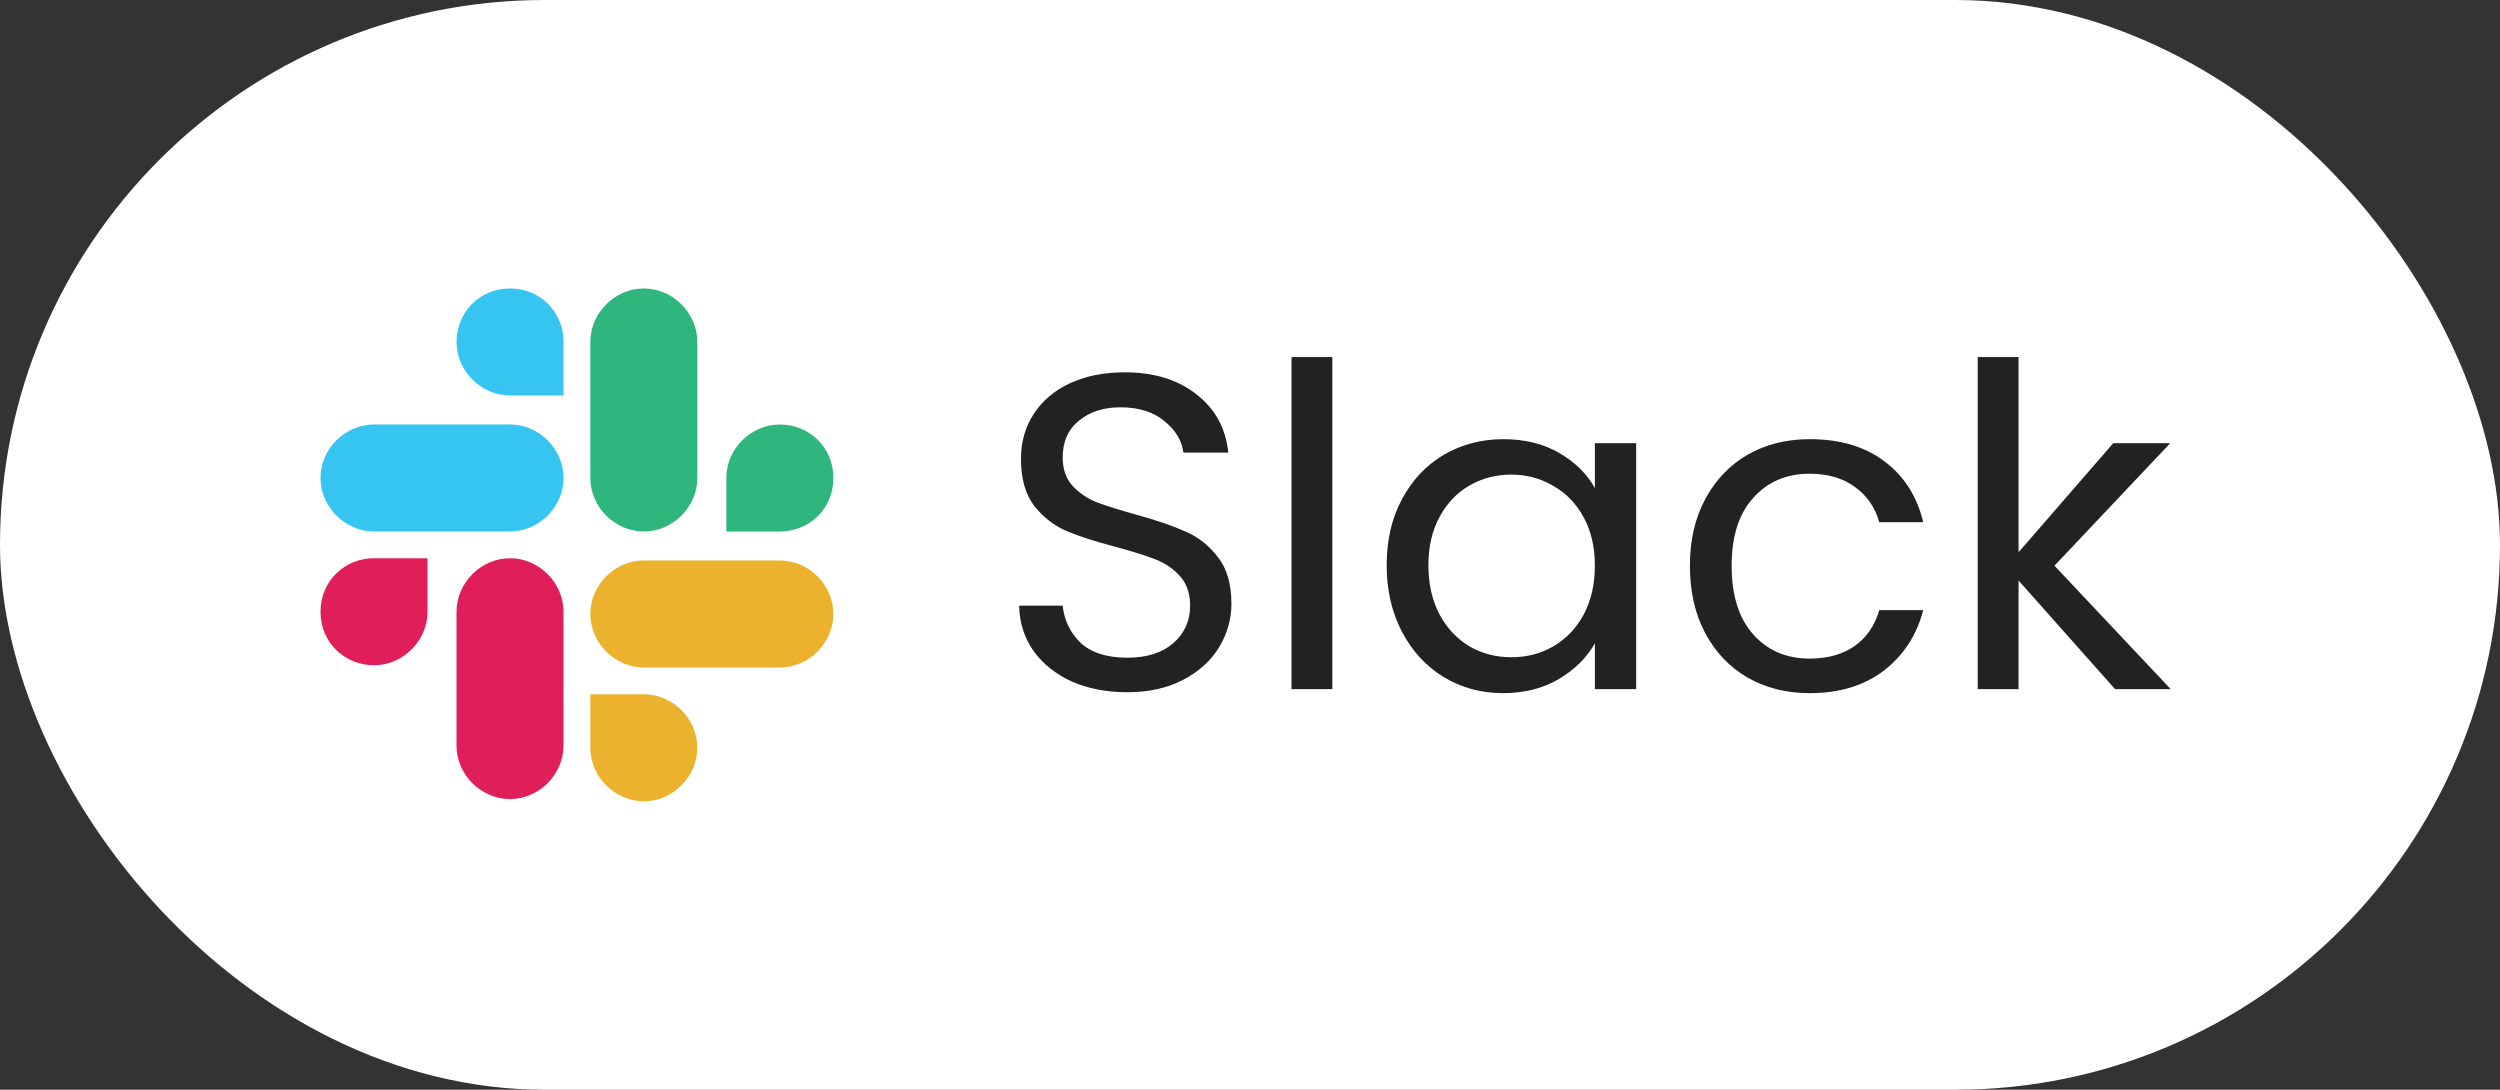
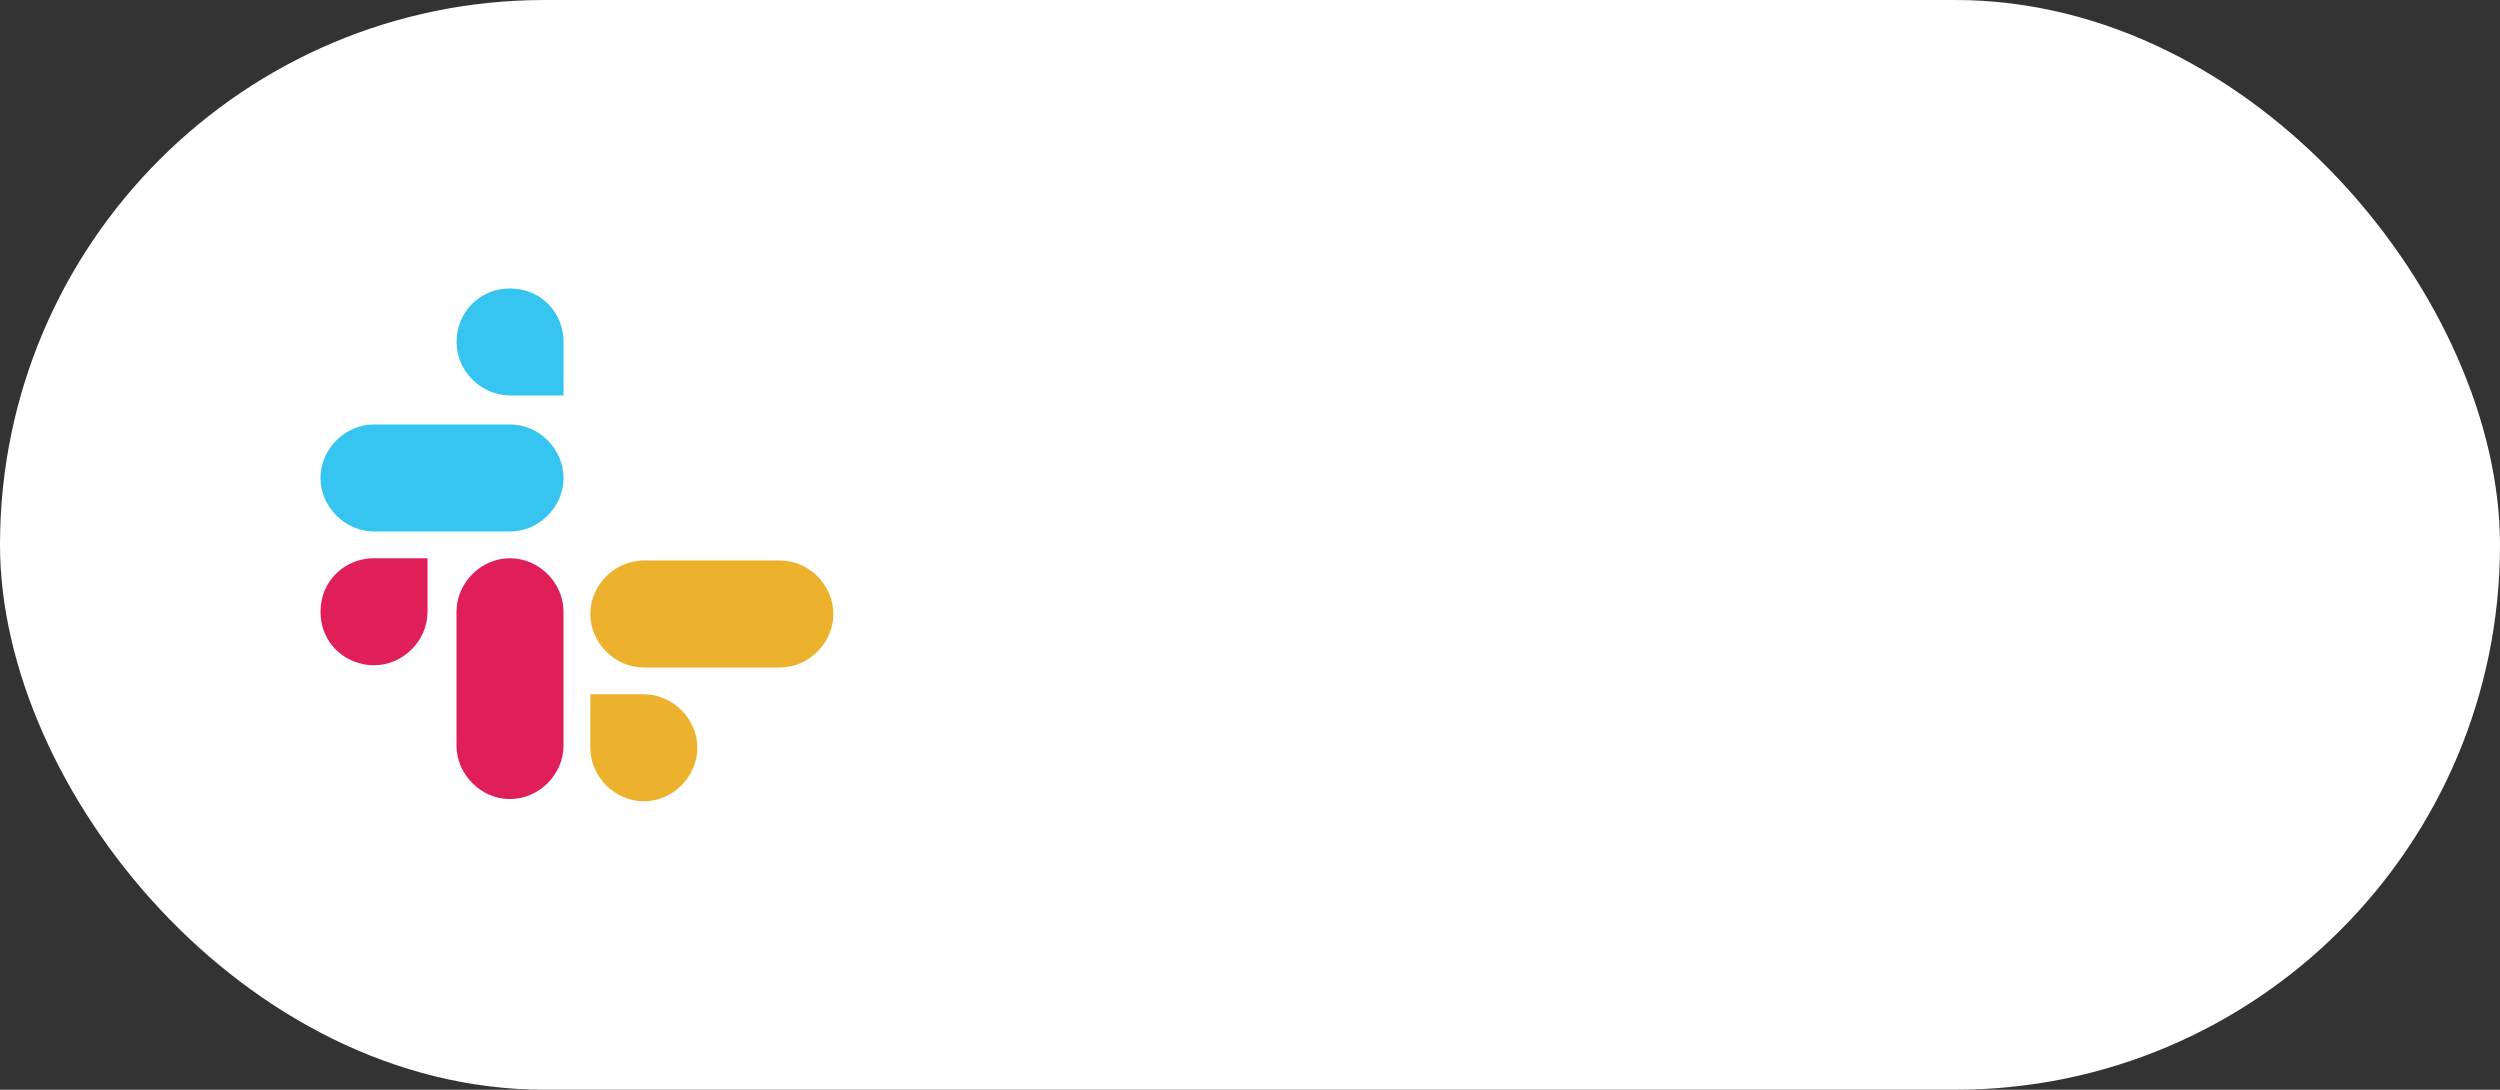
<svg xmlns="http://www.w3.org/2000/svg" fill="none" height="34" viewBox="0 0 78 34" width="78">
  <rect x="0" y="0" width="78" height="34" fill="#333333" stroke="none" />
  <clipPath id="a">
    <path d="m10 9h16v16h-16z" />
  </clipPath>
  <rect fill="#fff" height="34" rx="17" width="78" />
  <g clip-path="url(#a)">
    <path d="m13.339 19.087c0 .904-.765 1.669-1.669 1.669-.904 0-1.67-.696-1.67-1.669s.765-1.67 1.67-1.67h1.669zm.904 0c0-.904.765-1.67 1.669-1.67.904 0 1.67.765 1.67 1.67v4.174c0 .904-.765 1.67-1.67 1.67-.904 0-1.669-.765-1.669-1.67z" fill="#e01e5a" />
    <path d="m15.913 12.339c-.904 0-1.669-.765-1.669-1.669 0-.904.696-1.67 1.669-1.67.974 0 1.67.765 1.67 1.67v1.669zm0 .904c.904 0 1.67.765 1.67 1.669 0 .904-.765 1.67-1.67 1.67h-4.243c-.904 0-1.67-.765-1.67-1.67 0-.904.765-1.669 1.67-1.669z" fill="#36c5f0" />
-     <path d="m22.661 14.913c0-.904.765-1.669 1.67-1.669s1.67.696 1.67 1.669c0 .974-.765 1.67-1.67 1.67h-1.67zm-.904 0c0 .904-.765 1.67-1.67 1.67-.904 0-1.669-.765-1.669-1.67v-4.243c0-.904.765-1.67 1.669-1.67.904 0 1.67.765 1.67 1.67z" fill="#2eb67d" />
    <path d="m20.087 21.661c.904 0 1.67.765 1.67 1.669 0 .904-.765 1.67-1.67 1.67-.904 0-1.669-.765-1.669-1.67v-1.669zm0-.835c-.904 0-1.669-.765-1.669-1.67 0-.904.765-1.67 1.669-1.67h4.244c.904 0 1.67.765 1.67 1.67 0 .904-.765 1.67-1.67 1.67z" fill="#ecb22e" />
  </g>
-   <path d="m35.172 21.598c-.644 0-1.223-.112-1.736-.336-.504-.233-.901-.551-1.19-.952-.289-.411-.439-.882-.448-1.414h1.358c.047.457.233.845.56 1.162.336.308.821.462 1.456.462.607 0 1.083-.149 1.428-.448.355-.308.532-.7.532-1.176 0-.373-.103-.677-.308-.91s-.462-.411-.77-.532-.723-.252-1.246-.392c-.644-.168-1.162-.336-1.554-.504-.383-.168-.714-.429-.994-.784-.271-.364-.406-.849-.406-1.456 0-.532.135-1.003.406-1.414s.649-.728 1.134-.952c.495-.224 1.059-.336 1.694-.336.915 0 1.661.229 2.24.686.588.457.919 1.064.994 1.82h-1.4c-.047-.373-.243-.7-.588-.98-.345-.289-.803-.434-1.372-.434-.532 0-.966.14-1.302.42-.336.271-.504.653-.504 1.148 0 .355.098.644.294.868.205.224.453.397.742.518.299.112.714.243 1.246.392.644.177 1.162.355 1.554.532.392.168.728.434 1.008.798.28.355.42.84.42 1.456 0 .476-.126.924-.378 1.344s-.625.761-1.12 1.022-1.078.392-1.75.392zm6.397-10.458v10.36h-1.274v-10.36zm1.695 6.496c0-.784.159-1.47.476-2.058.317-.597.751-1.059 1.302-1.386.56-.327 1.181-.49 1.862-.49.672 0 1.255.145 1.75.434s.863.653 1.106 1.092v-1.4h1.288v7.672h-1.288v-1.428c-.252.448-.63.821-1.134 1.12-.495.289-1.073.434-1.736.434-.681 0-1.297-.168-1.848-.504s-.985-.807-1.302-1.414-.476-1.297-.476-2.072zm6.496.014c0-.579-.117-1.083-.35-1.512s-.551-.756-.952-.98c-.392-.233-.826-.35-1.302-.35s-.91.112-1.302.336-.705.551-.938.98-.35.933-.35 1.512c0 .588.117 1.101.35 1.54.233.429.546.761.938.994.392.224.826.336 1.302.336s.91-.112 1.302-.336c.401-.233.719-.565.952-.994.233-.439.35-.947.35-1.526zm2.965 0c0-.793.159-1.484.476-2.072.317-.597.756-1.059 1.316-1.386.569-.327 1.218-.49 1.946-.49.943 0 1.717.229 2.324.686.616.457 1.022 1.092 1.218 1.904h-1.372c-.131-.467-.387-.835-.77-1.106-.373-.271-.84-.406-1.4-.406-.728 0-1.316.252-1.764.756-.448.495-.672 1.199-.672 2.114 0 .924.224 1.638.672 2.142s1.036.756 1.764.756c.56 0 1.027-.131 1.4-.392.373-.261.63-.635.77-1.12h1.372c-.205.784-.616 1.414-1.232 1.89-.616.467-1.386.7-2.31.7-.728 0-1.377-.163-1.946-.49-.56-.327-.999-.789-1.316-1.386-.317-.597-.476-1.297-.476-2.1zm13.264 3.85-3.01-3.388v3.388h-1.274v-10.36h1.274v6.09l2.954-3.402h1.778l-3.612 3.822 3.626 3.85z" fill="#222" />
</svg>